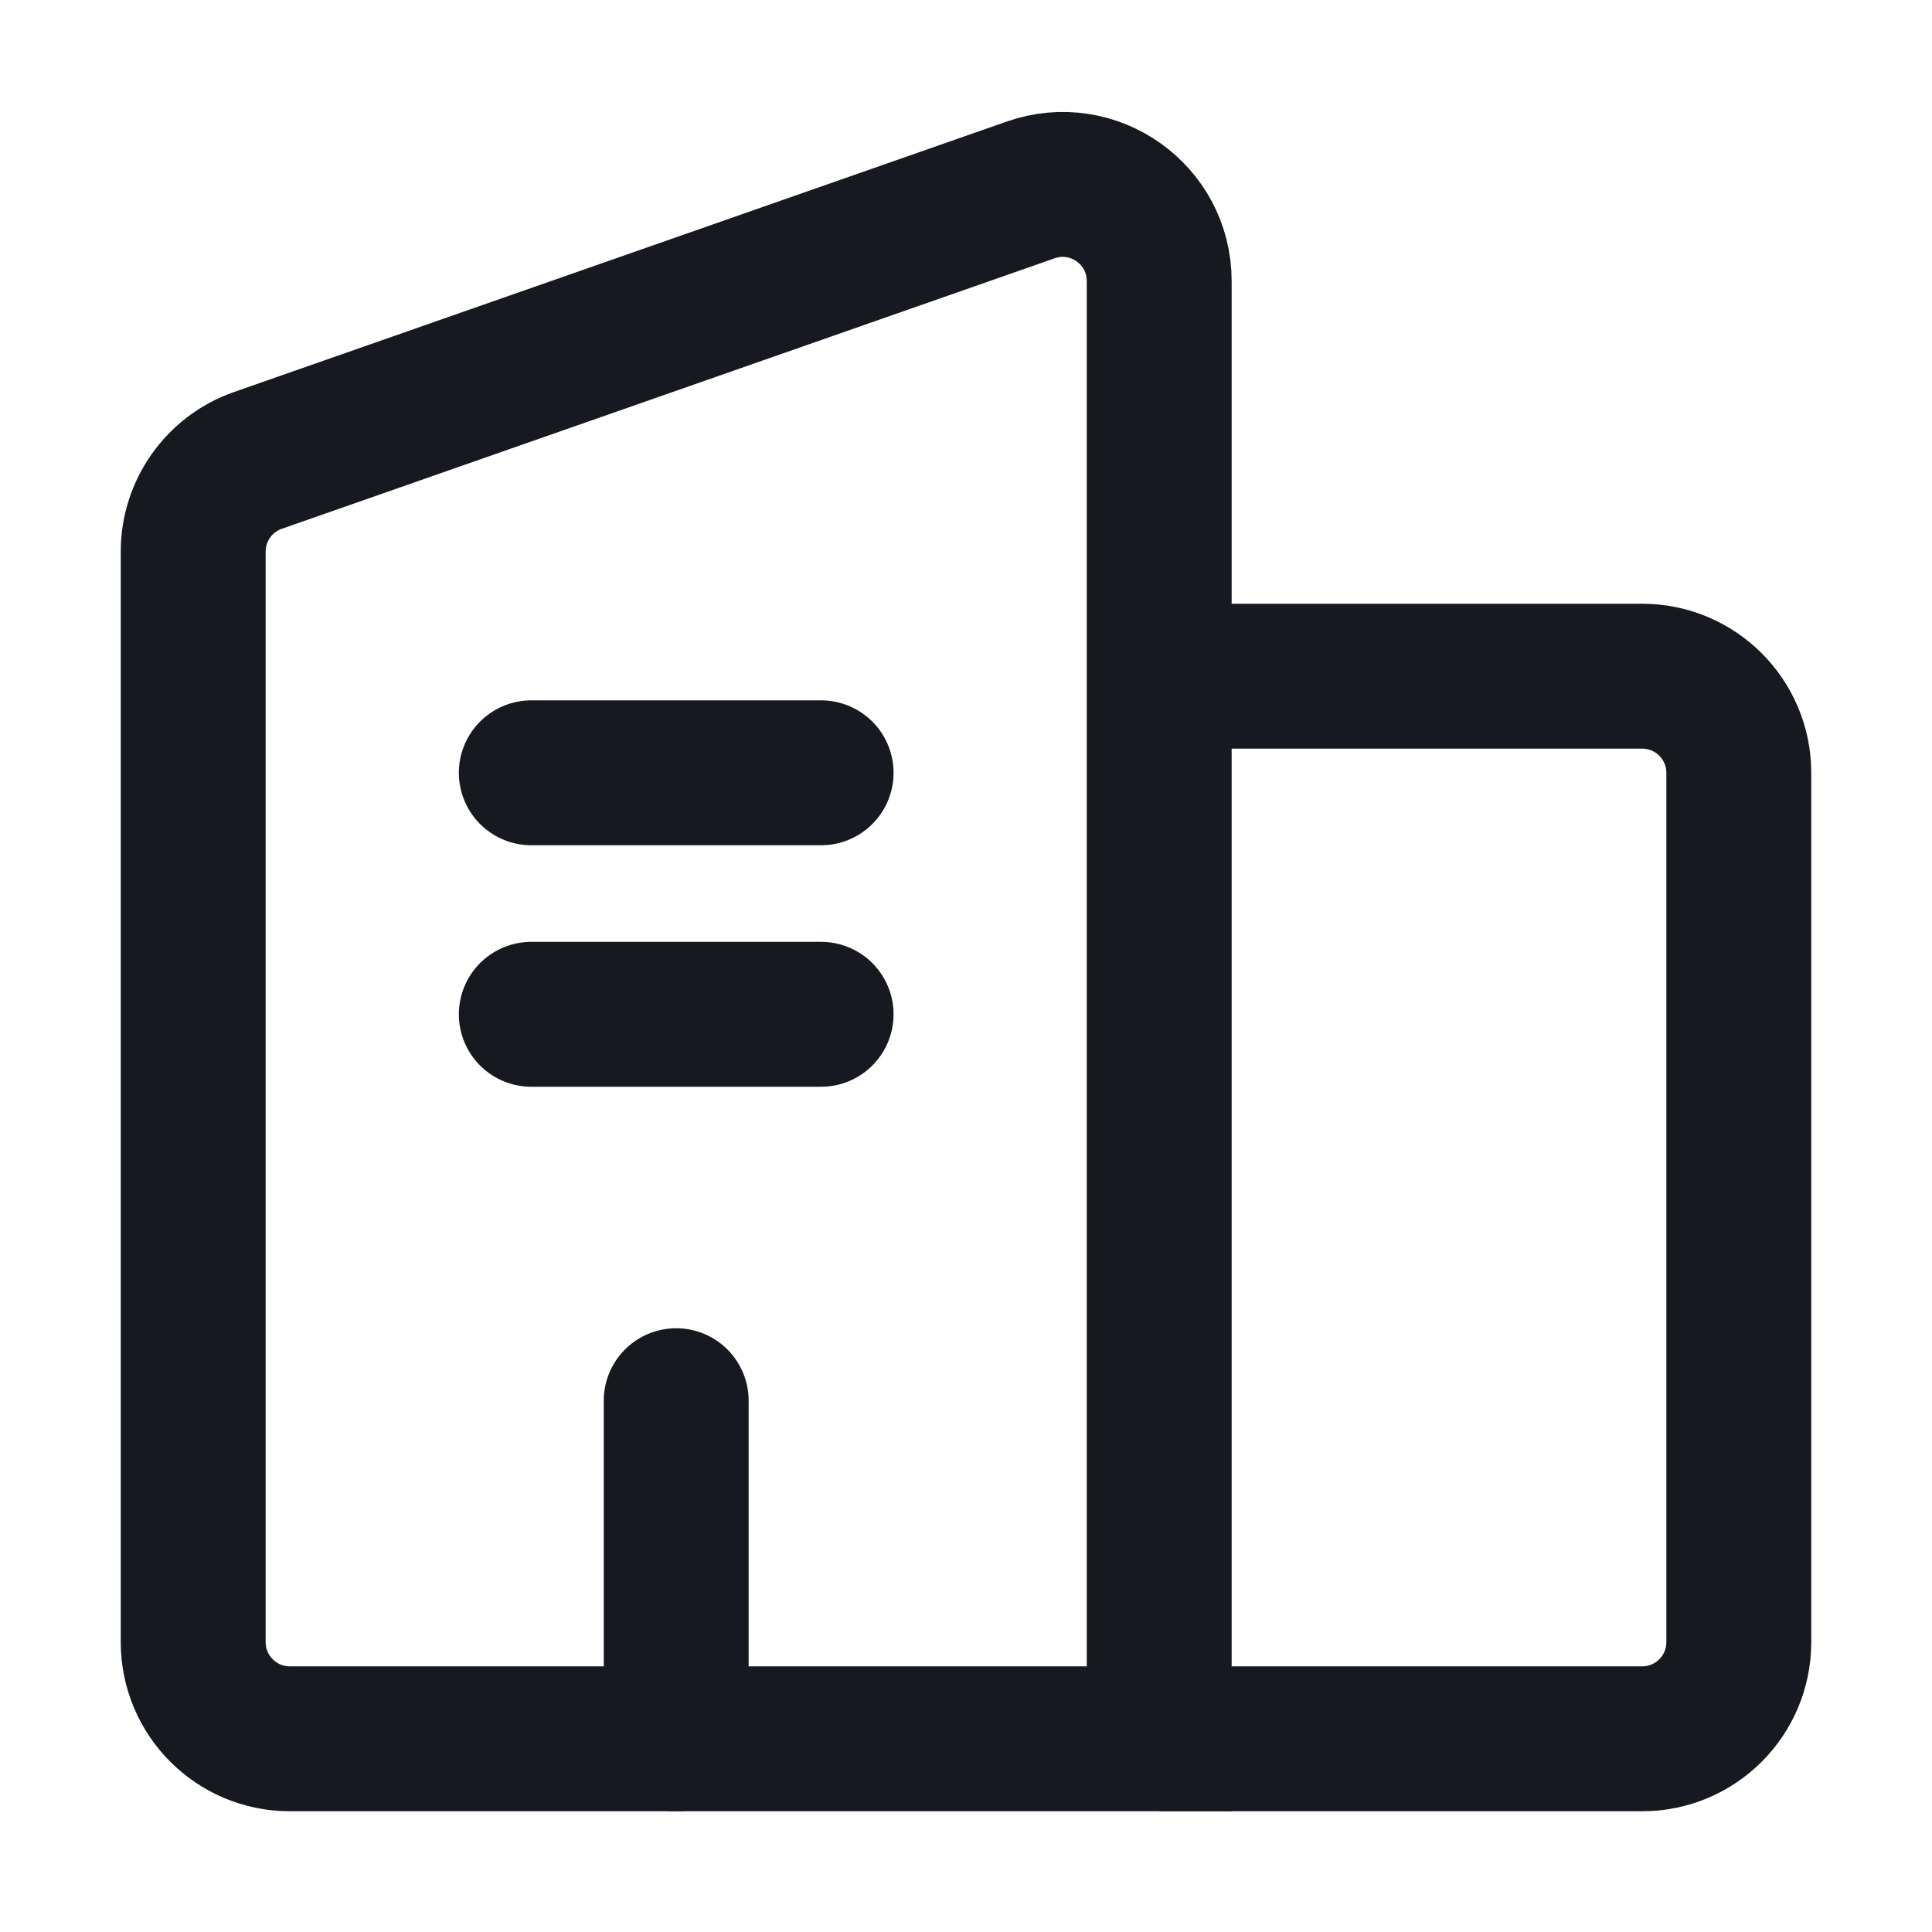
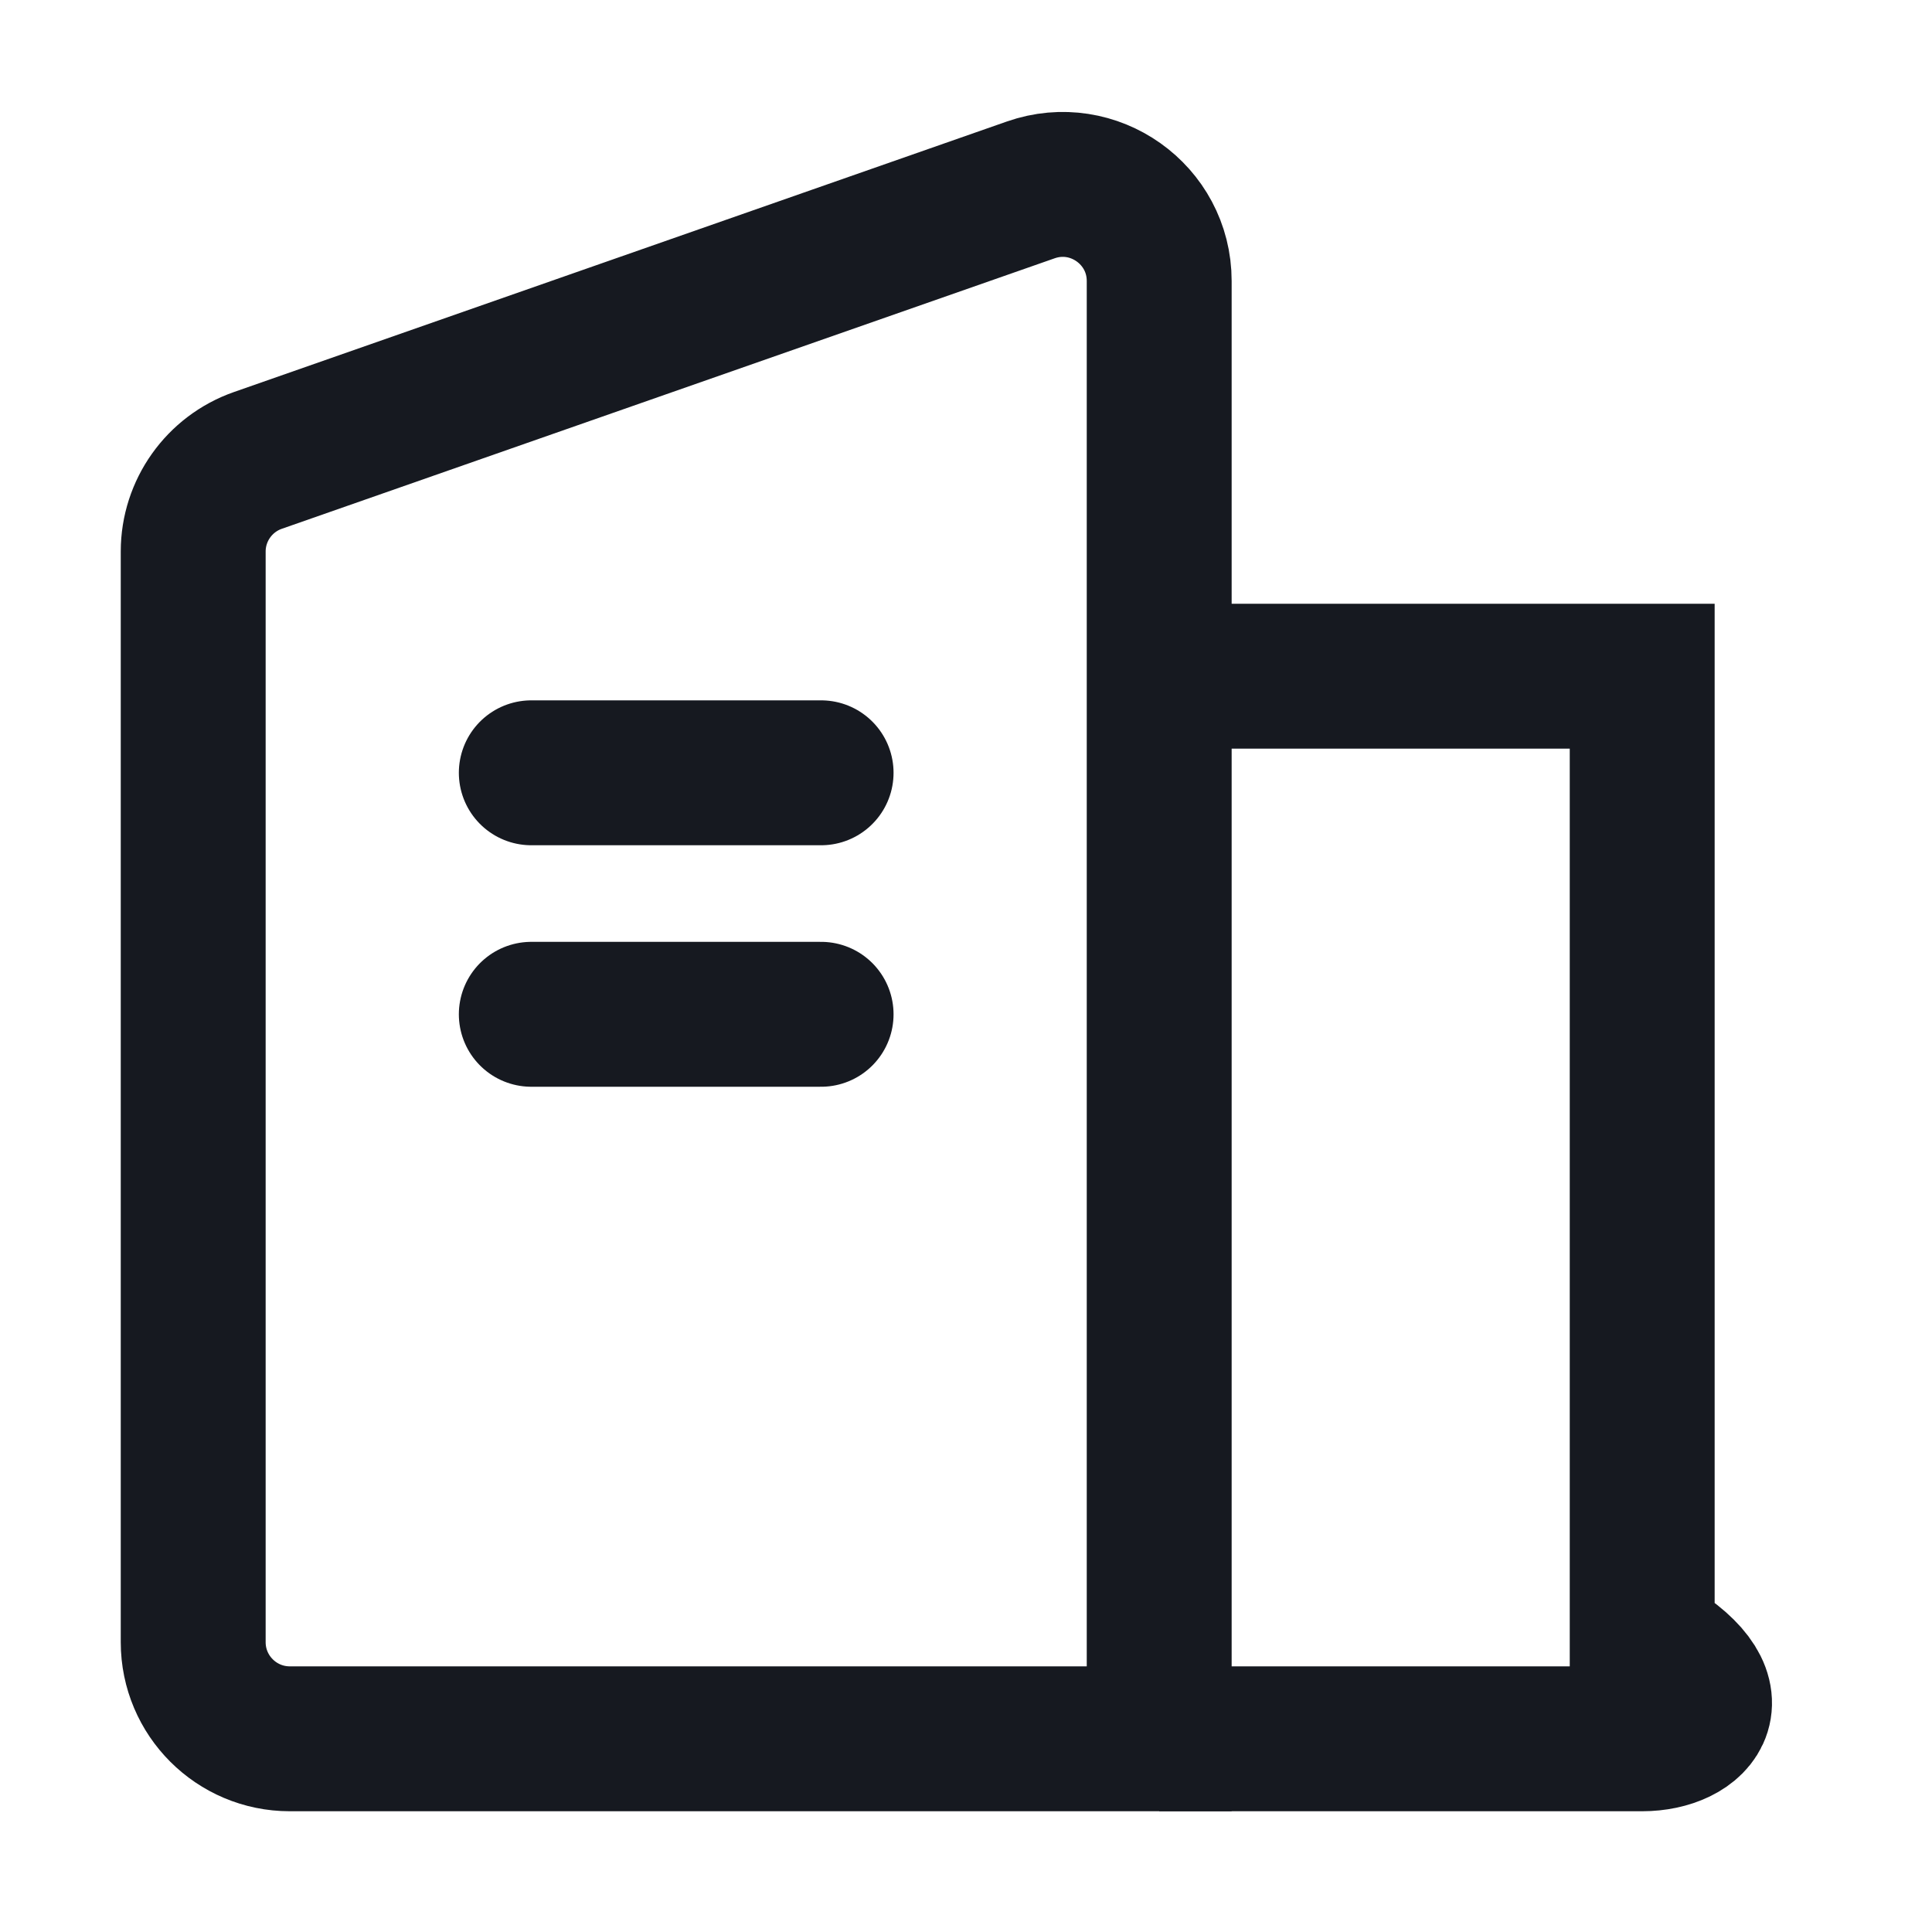
<svg xmlns="http://www.w3.org/2000/svg" width="20" height="20" viewBox="0 0 20 20" fill="none">
  <path d="M2 5.709C2 5.285 2.269 4.906 2.67 4.766L10.67 1.966C11.32 1.738 12 2.221 12 2.909V18H3C2.448 18 2 17.552 2 17V5.709Z" stroke="#161920" stroke-width="1.5" />
-   <path d="M12 7H17C17.552 7 18 7.448 18 8V17C18 17.552 17.552 18 17 18H12" stroke="#161920" stroke-width="1.5" />
+   <path d="M12 7H17V17C18 17.552 17.552 18 17 18H12" stroke="#161920" stroke-width="1.5" />
  <path d="M5.5 8H8.5" stroke="#161920" stroke-width="1.5" stroke-linecap="round" />
  <path d="M5.5 10.5H8.5" stroke="#161920" stroke-width="1.5" stroke-linecap="round" />
-   <path d="M7 18V14.5" stroke="#161920" stroke-width="1.5" stroke-linecap="round" />
</svg>